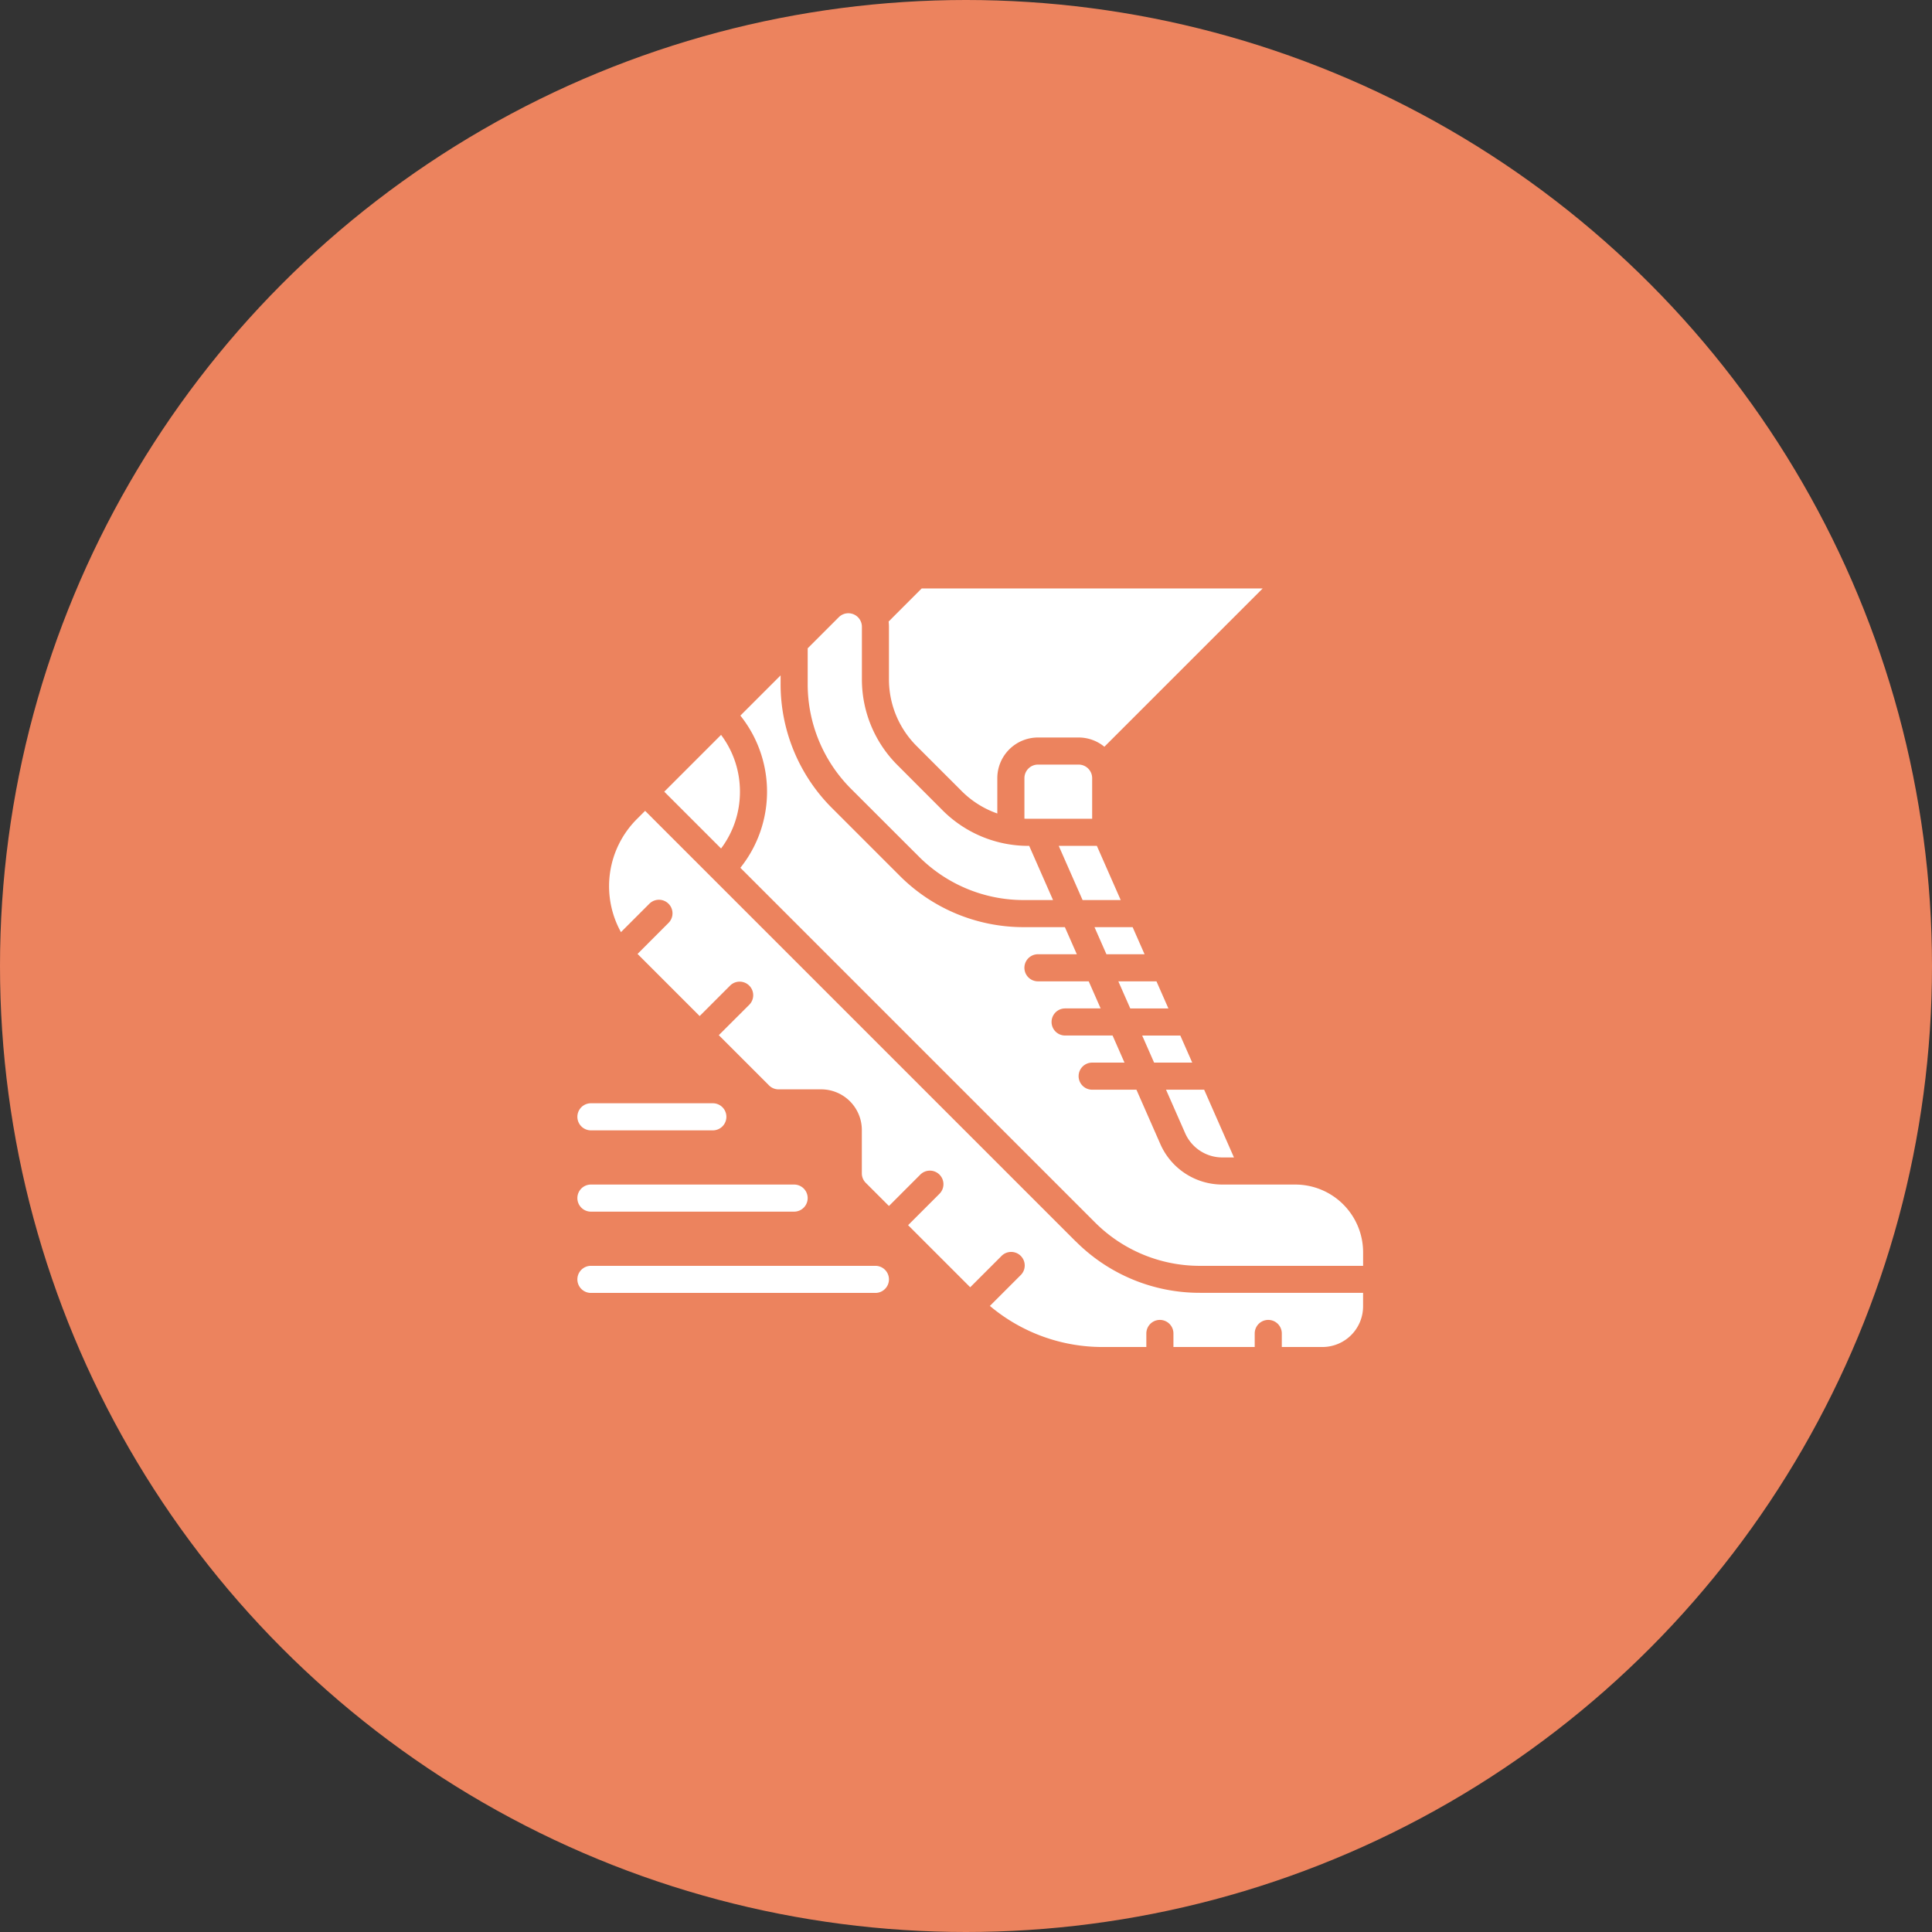
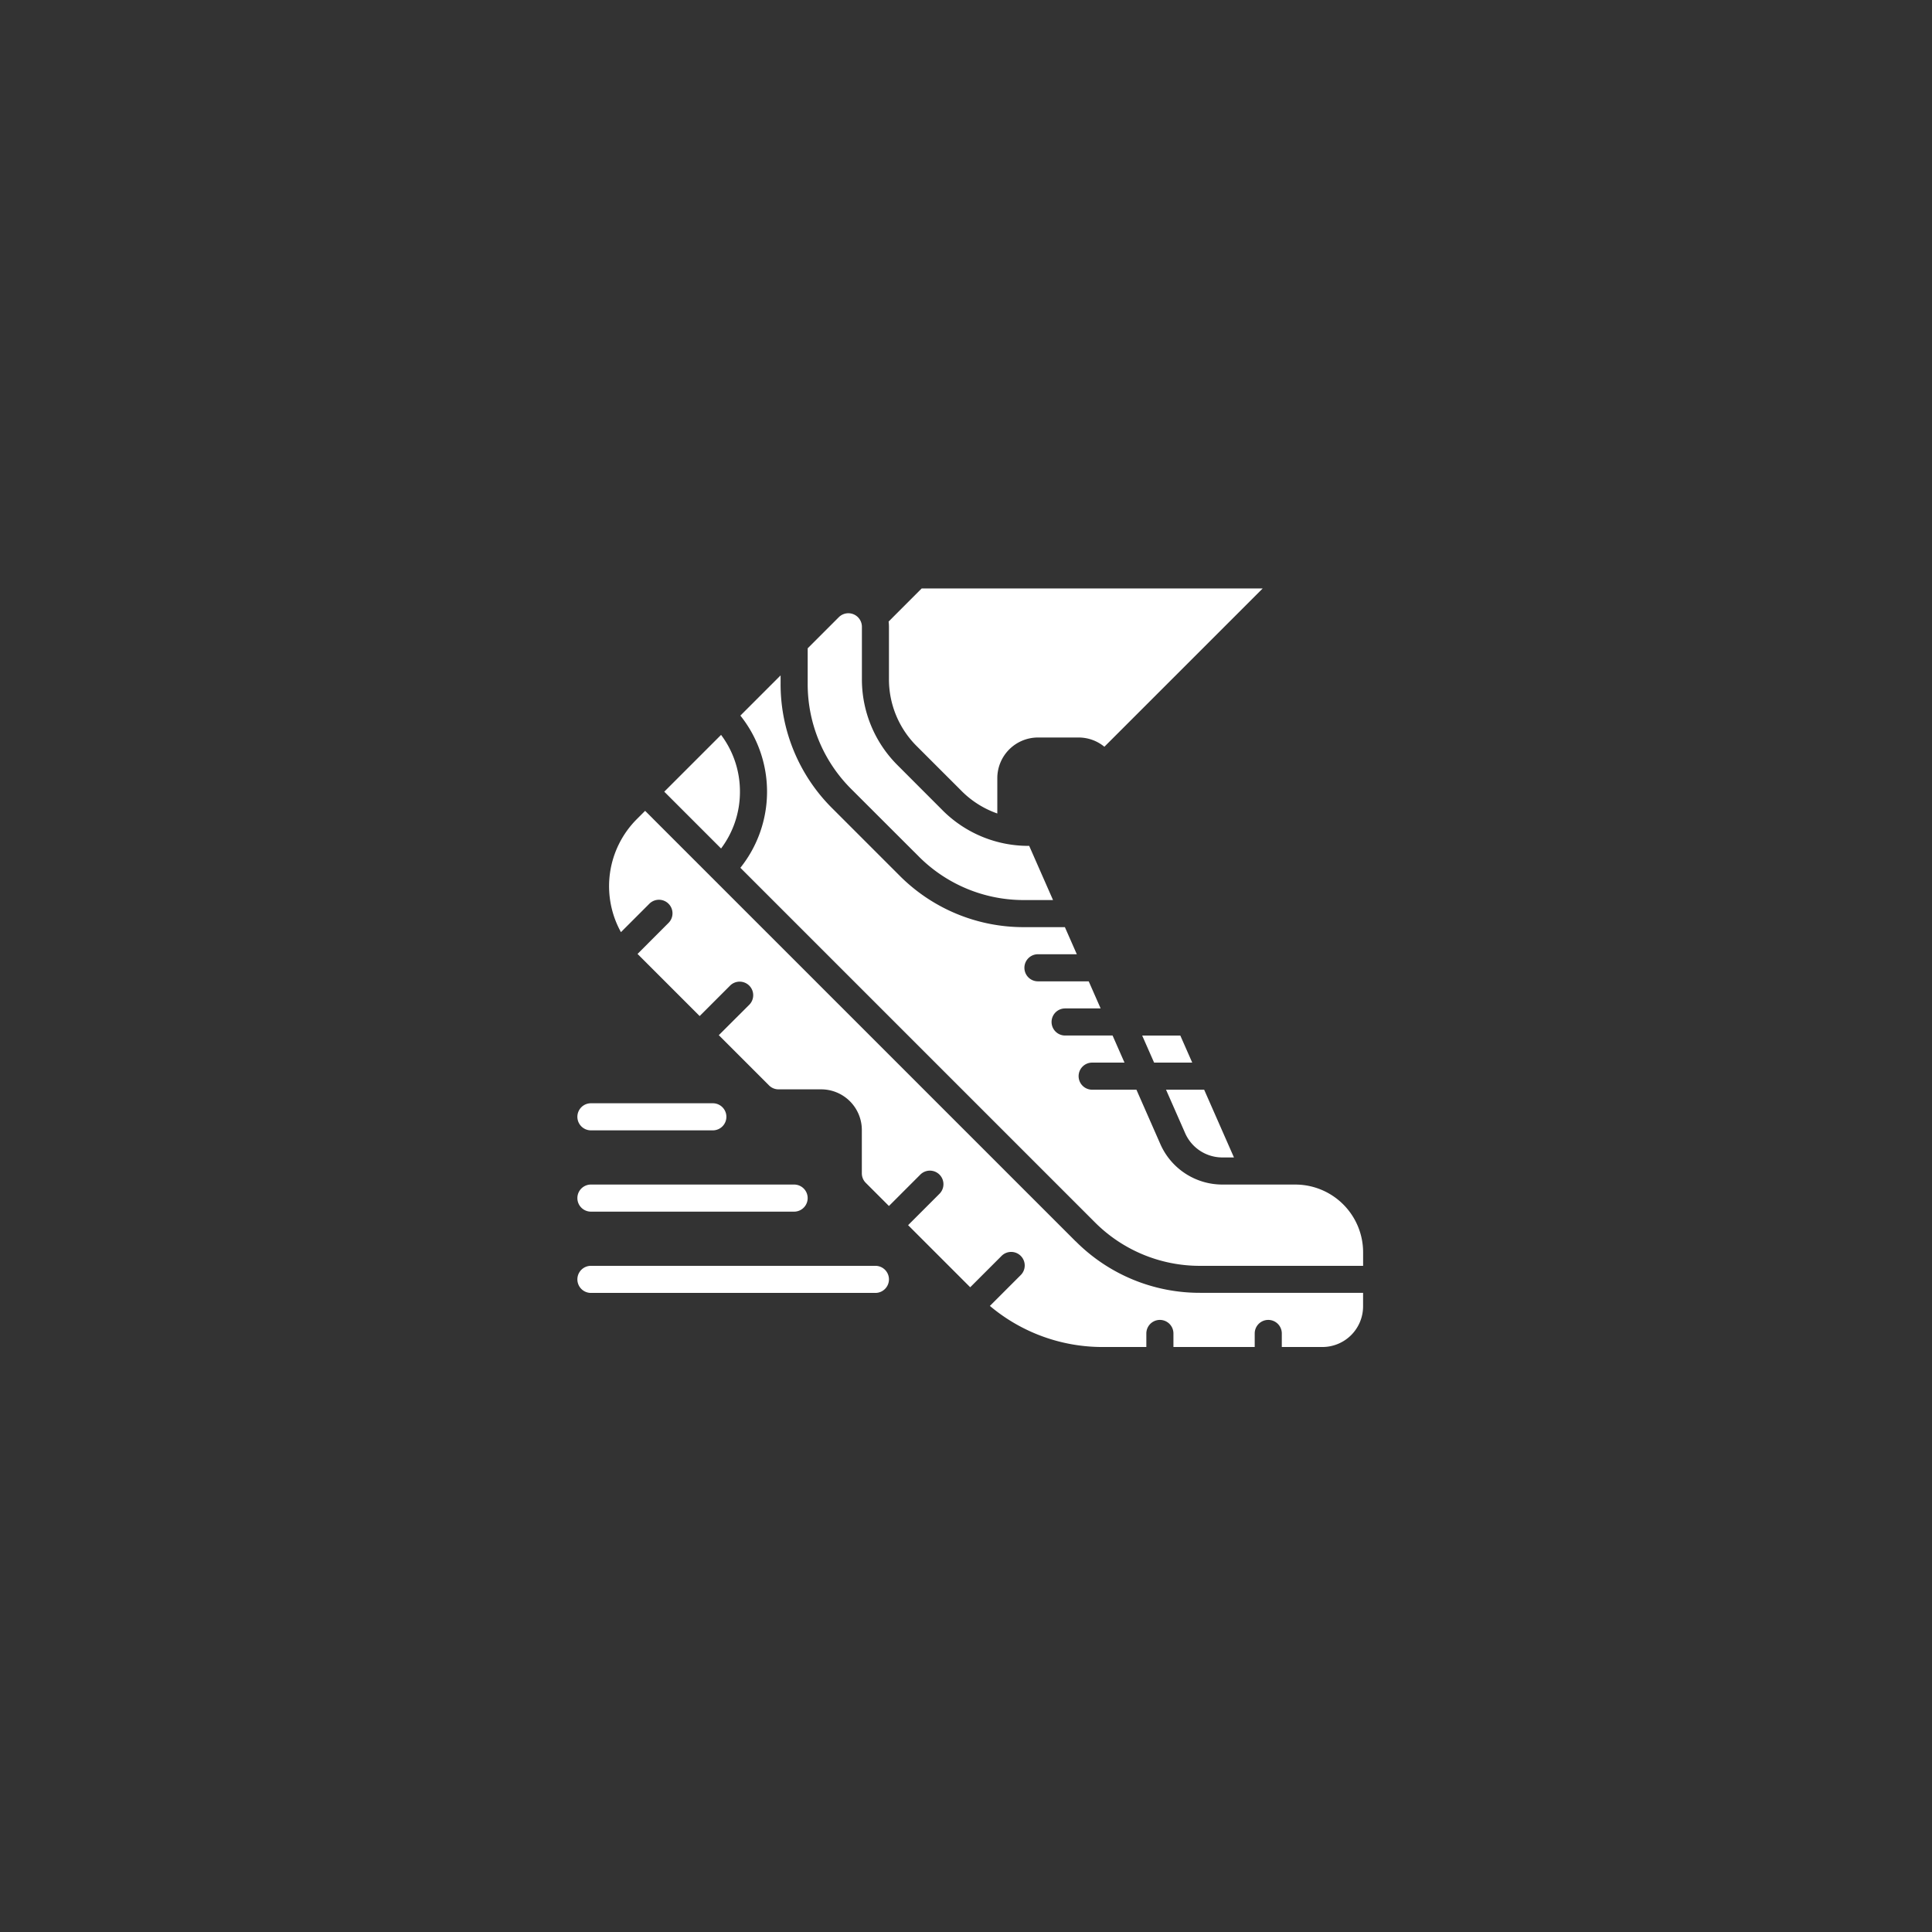
<svg xmlns="http://www.w3.org/2000/svg" width="174" height="174" viewBox="0 0 174 174">
  <rect x="0" y="0" width="174" height="174" fill="#333333" stroke="none" />
  <g id="グループ_11213" data-name="グループ 11213" transform="translate(-87 -12)">
-     <circle id="楕円形_46" data-name="楕円形 46" cx="87" cy="87" r="87" transform="translate(87 12)" fill="#ec835e" />
    <g id="running" transform="translate(123 33)">
-       <path id="パス_23467" data-name="パス 23467" d="M336.534,266.44h3.434L338.894,264H335.46Z" transform="translate(-270.74 -196.618)" fill="#fff" />
-       <path id="パス_23468" data-name="パス 23468" d="M322.454,234.44h3.434L324.814,232H321.38Z" transform="translate(-258.807 -169.499)" fill="#fff" />
      <path id="パス_23469" data-name="パス 23469" d="M199.83,40.158a8.485,8.485,0,0,0,2.5,6.039l4.043,4.043a8.506,8.506,0,0,0,3.216,2.024V49.081a3.664,3.664,0,0,1,3.66-3.66h3.66a3.643,3.643,0,0,1,2.322.833L233.487,32H202.776L199.8,34.977a3.7,3.7,0,0,1,.03.474Z" transform="translate(-155.769)" fill="#fff" />
-       <path id="パス_23470" data-name="パス 23470" d="M300.26,184l2.147,4.88h3.434L303.694,184Z" transform="translate(-240.908 -128.819)" fill="#fff" />
-       <path id="パス_23471" data-name="パス 23471" d="M284.88,136h-3.66a1.221,1.221,0,0,0-1.22,1.22v3.651c.127.006.255.009.383.009H286.1v-3.66A1.221,1.221,0,0,0,284.88,136Z" transform="translate(-223.738 -88.139)" fill="#fff" />
      <path id="パス_23472" data-name="パス 23472" d="M76.736,202.084,37.964,163.313l-.744.744a8.546,8.546,0,0,0-1.432,10.181l2.533-2.533a1.221,1.221,0,1,1,1.726,1.726L37.282,176.2l5.594,5.594,2.765-2.765a1.221,1.221,0,0,1,1.726,1.726L44.6,183.517l4.522,4.522a1.212,1.212,0,0,0,.863.357h3.838a3.664,3.664,0,0,1,3.66,3.66v3.9a1.212,1.212,0,0,0,.357.863l2.083,2.082,2.8-2.8a1.221,1.221,0,1,1,1.726,1.726l-2.8,2.8,5.594,5.594,2.8-2.8a1.221,1.221,0,1,1,1.726,1.726l-2.754,2.754a15.74,15.74,0,0,0,10.186,3.7h3.905v-1.22a1.22,1.22,0,0,1,2.44,0v1.22h7.32v-1.22a1.22,1.22,0,0,1,2.44,0v1.22h3.66a3.664,3.664,0,0,0,3.66-3.66v-1.22H87.951a15.757,15.757,0,0,1-11.215-4.646Z" transform="translate(-15.864 -111.287)" fill="#fff" />
      <path id="パス_23473" data-name="パス 23473" d="M74.128,123.573a8.478,8.478,0,0,0-1.7-5.116l-5.116,5.116,5.116,5.116A8.478,8.478,0,0,0,74.128,123.573Z" transform="translate(-43.487 -73.272)" fill="#fff" />
      <path id="パス_23474" data-name="パス 23474" d="M162,68.527a13.332,13.332,0,0,0,9.489,3.93h2.608l-2.147-4.88H171.9a10.909,10.909,0,0,1-7.764-3.216L160.1,60.318a10.909,10.909,0,0,1-3.216-7.764V47.847a1.22,1.22,0,0,0-2.083-.863l-2.8,2.8v3.192a13.332,13.332,0,0,0,3.93,9.489Z" transform="translate(-115.259 -12.396)" fill="#fff" />
      <path id="パス_23475" data-name="パス 23475" d="M365.342,331.914a3.661,3.661,0,0,0,3.35,2.186h1.046l-2.684-6.1H363.62Z" transform="translate(-294.605 -250.858)" fill="#fff" />
      <path id="パス_23476" data-name="パス 23476" d="M162.237,129.17h-6.576a6.1,6.1,0,0,1-5.583-3.642l-2.155-4.9h-3.987a1.22,1.22,0,1,1,0-2.44h2.913l-1.074-2.44H141.5a1.22,1.22,0,0,1,0-2.44H144.7l-1.074-2.44h-4.572a1.22,1.22,0,0,1,0-2.44h3.5l-1.074-2.44H137.8a15.757,15.757,0,0,1-11.214-4.645l-6.065-6.065a15.757,15.757,0,0,1-4.645-11.214v-.751l-3.622,3.622a10.981,10.981,0,0,1,0,13.707l31.918,31.918a13.333,13.333,0,0,0,9.49,3.931h14.677v-1.22a6.107,6.107,0,0,0-6.1-6.1Z" transform="translate(-81.574 -43.487)" fill="#fff" />
      <path id="パス_23477" data-name="パス 23477" d="M350.614,298.44h3.434L352.974,296H349.54Z" transform="translate(-282.673 -223.738)" fill="#fff" />
      <path id="パス_23478" data-name="パス 23478" d="M28.2,338.44H17.22a1.22,1.22,0,1,1,0-2.44H28.2a1.22,1.22,0,1,1,0,2.44Z" transform="translate(0 -257.638)" fill="#fff" />
      <path id="パス_23479" data-name="パス 23479" d="M42.841,434.44H17.22a1.22,1.22,0,1,1,0-2.44H42.841a1.22,1.22,0,1,1,0,2.44Z" transform="translate(0 -338.997)" fill="#fff" />
      <path id="パス_23480" data-name="パス 23480" d="M35.521,386.44H17.22a1.22,1.22,0,1,1,0-2.44h18.3a1.22,1.22,0,1,1,0,2.44Z" transform="translate(0 -298.317)" fill="#fff" />
    </g>
  </g>
</svg>